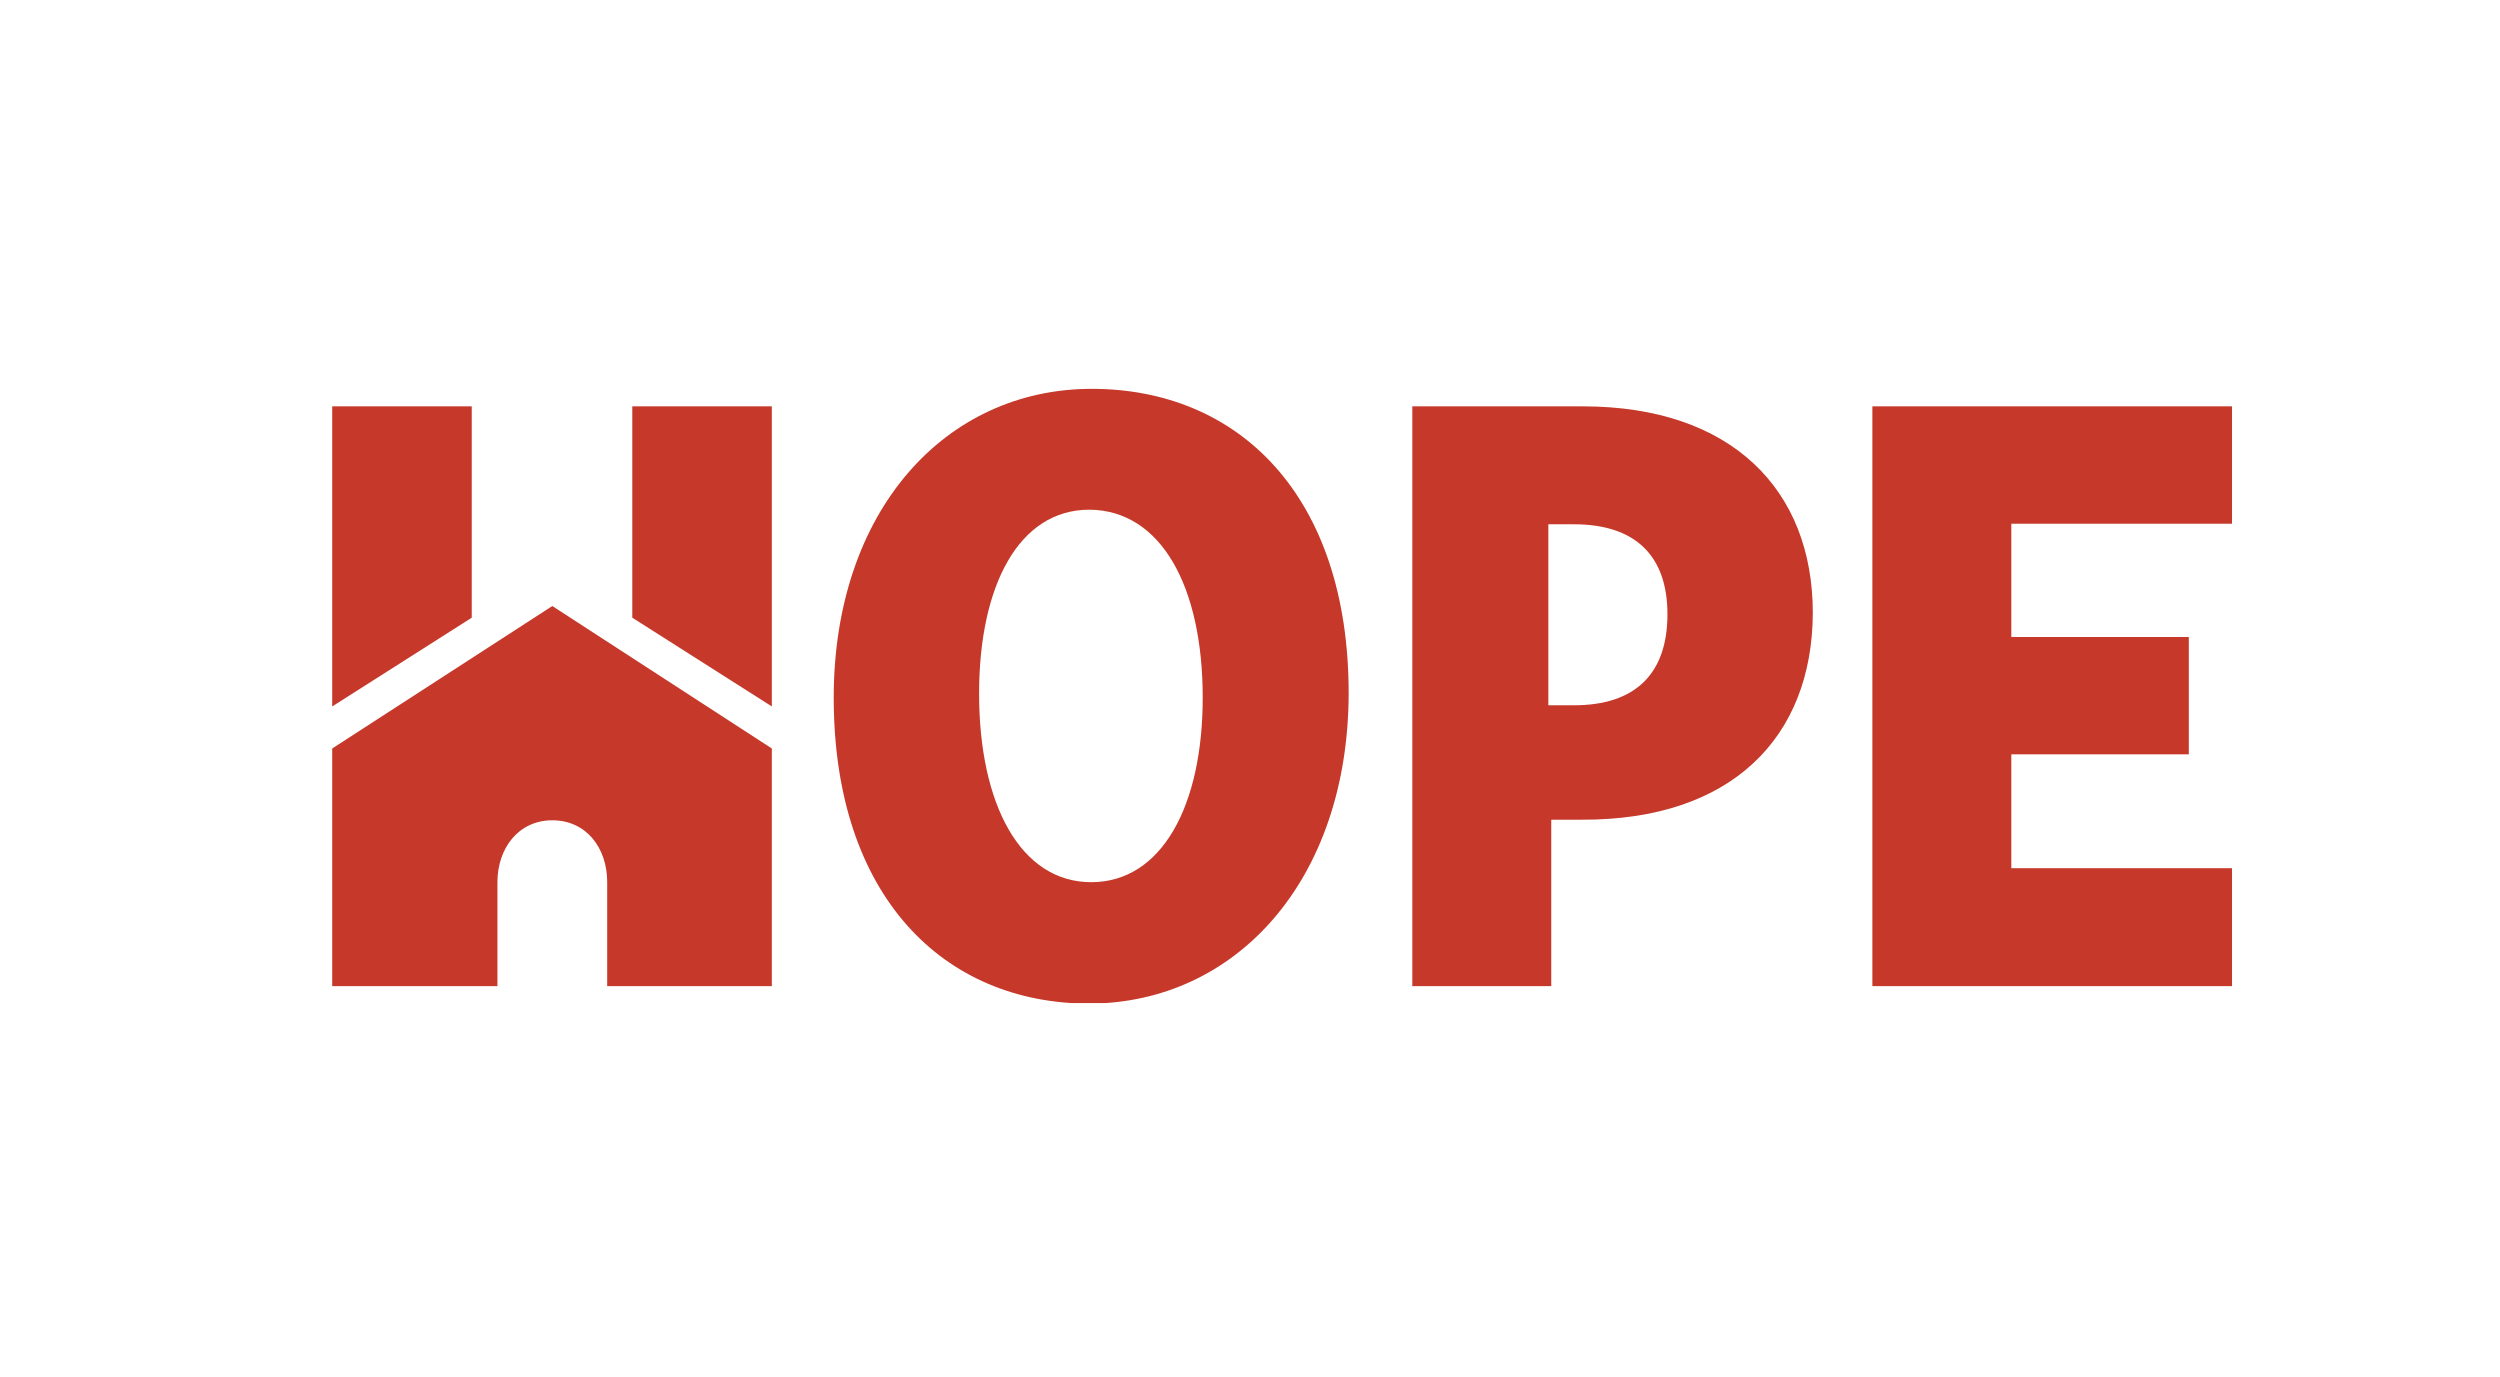
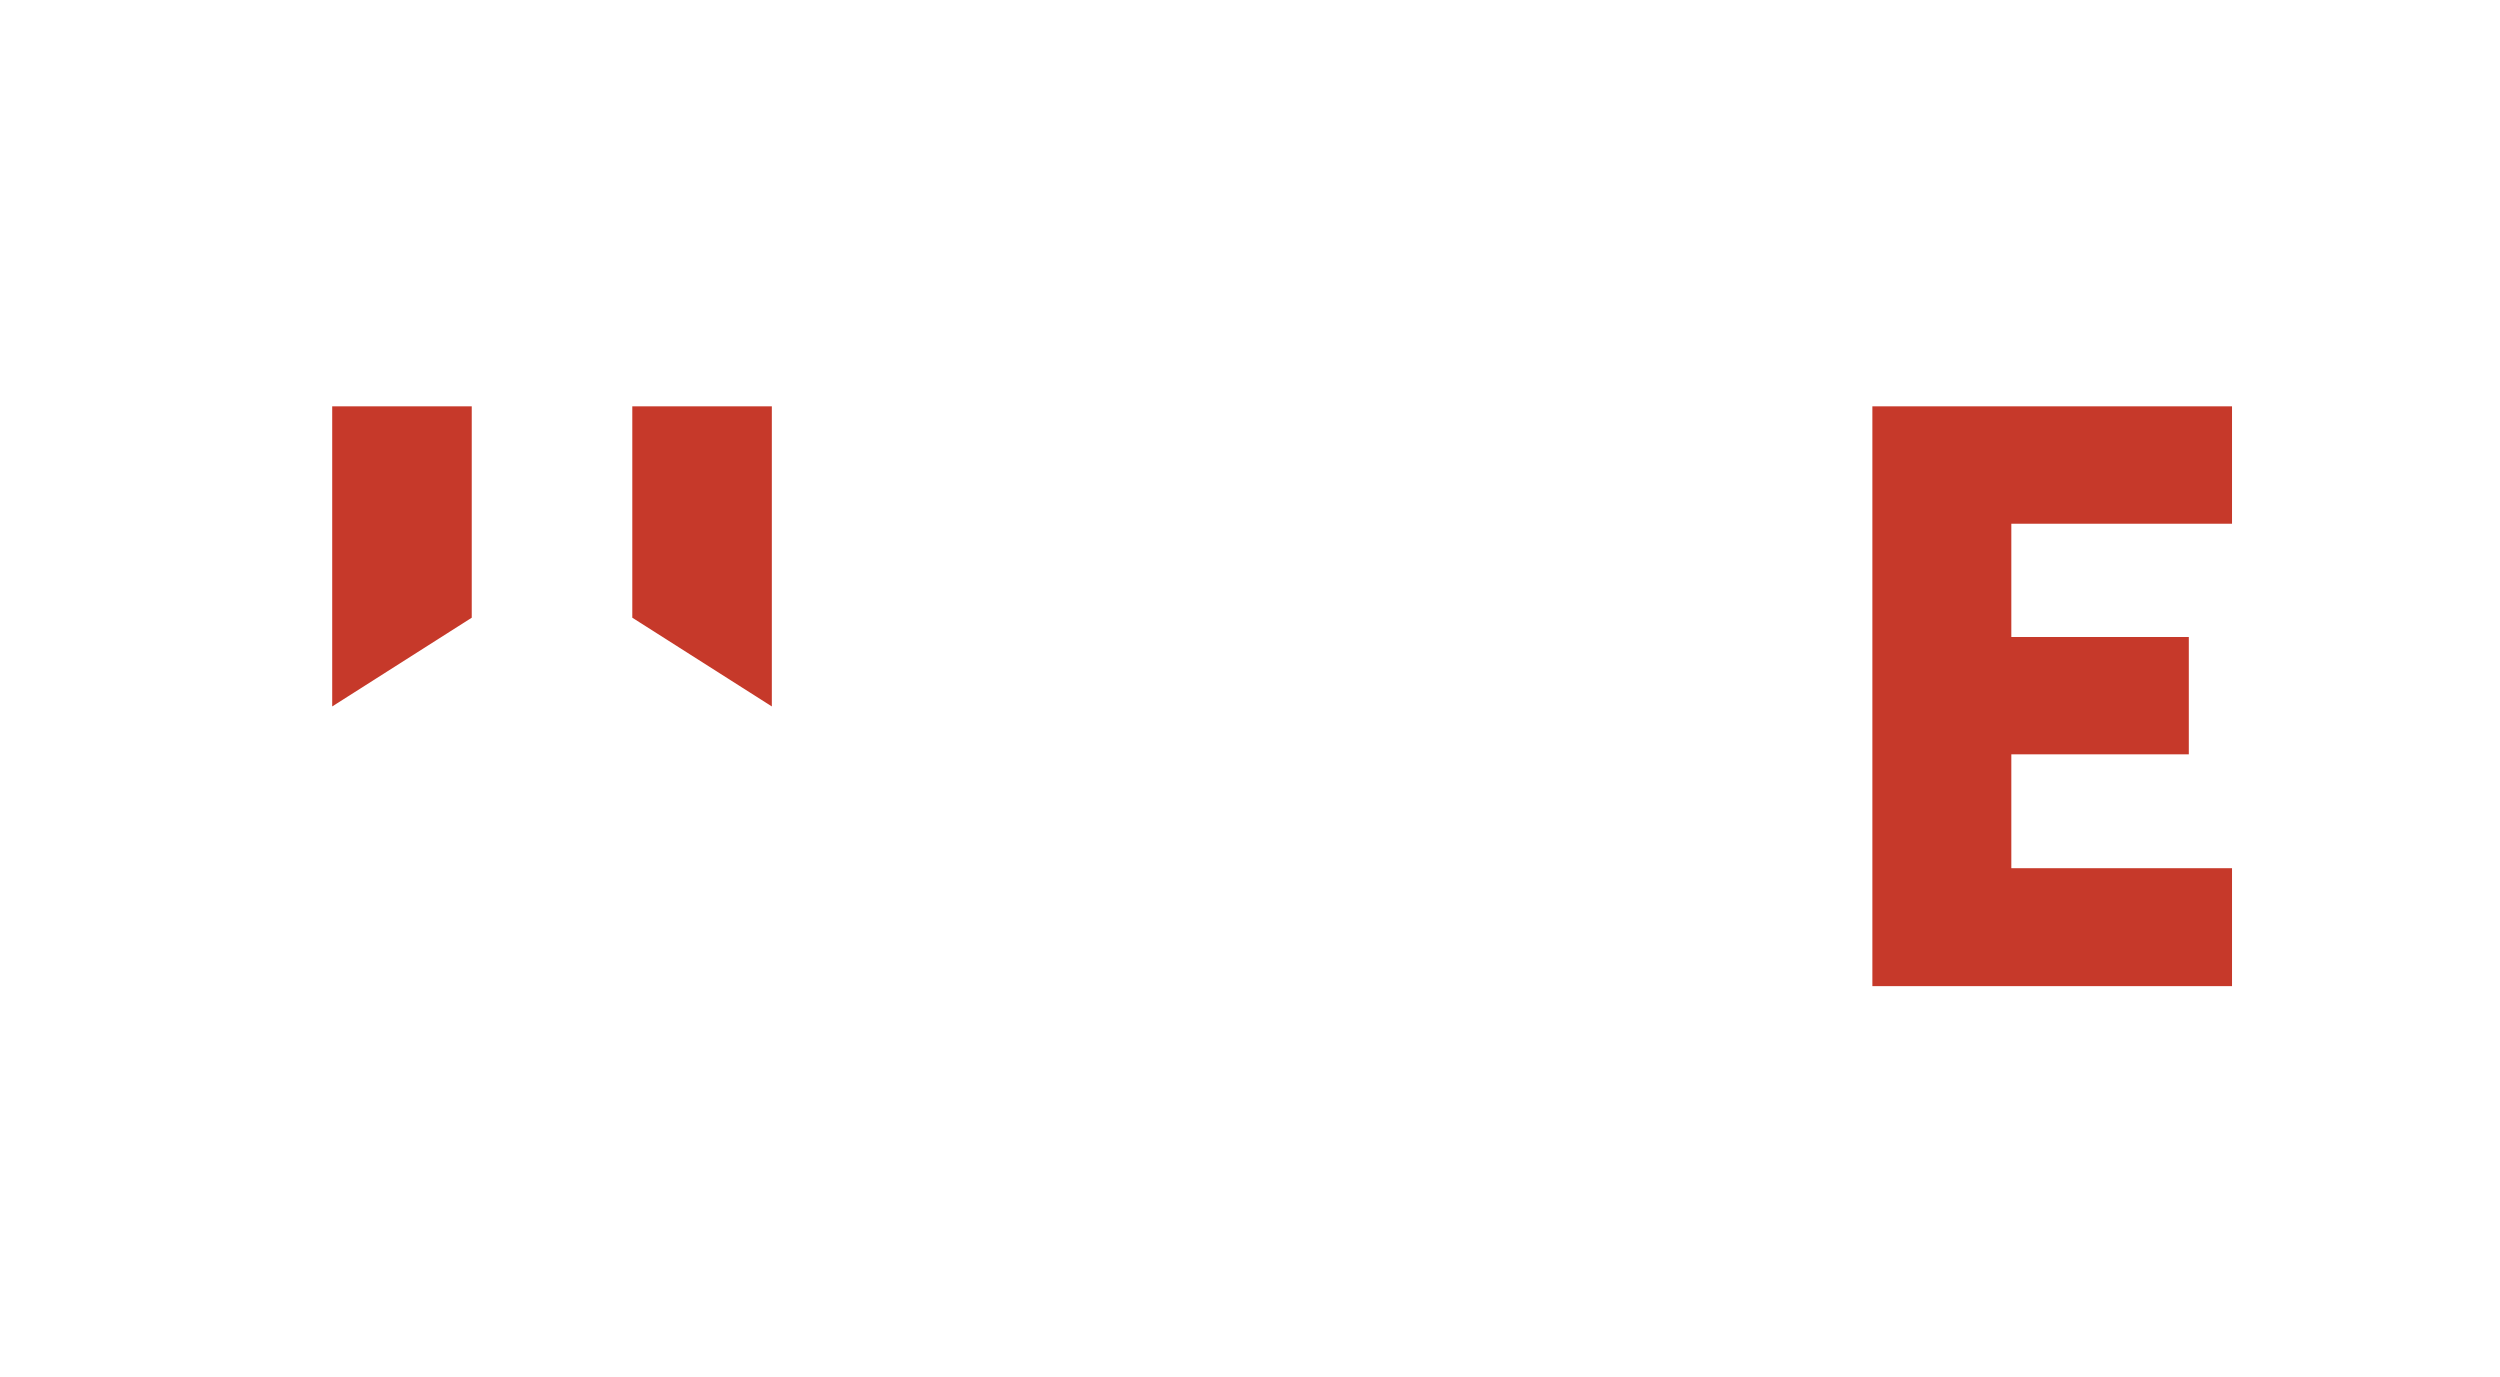
<svg xmlns="http://www.w3.org/2000/svg" xmlns:xlink="http://www.w3.org/1999/xlink" version="1.1" id="Layer_1" x="0px" y="0px" viewBox="0 0 428.2 235.9" style="enable-background:new 0 0 428.2 235.9;" xml:space="preserve">
  <style type="text/css">
	.st0{clip-path:url(#SVGID_2_);}
	.st1{clip-path:url(#SVGID_4_);}
	.st2{clip-path:url(#SVGID_6_);}
	.st3{clip-path:url(#SVGID_8_);}
	.st4{clip-path:url(#SVGID_10_);}
	.st5{fill:#C6392A;}
	.st6{clip-path:url(#SVGID_12_);}
	.st7{clip-path:url(#SVGID_14_);}
	.st8{clip-path:url(#SVGID_16_);}
	.st9{clip-path:url(#SVGID_18_);}
	.st10{clip-path:url(#SVGID_20_);}
	.st11{clip-path:url(#SVGID_22_);}
	.st12{clip-path:url(#SVGID_24_);}
	.st13{clip-path:url(#SVGID_26_);}
	.st14{clip-path:url(#SVGID_28_);}
	.st15{clip-path:url(#SVGID_30_);}
</style>
  <title>hope-church-logo-colour</title>
  <g>
    <g>
      <g>
        <defs>
          <rect id="SVGID_1_" x="142.8" y="66.6" width="88.2" height="105.2" />
        </defs>
        <clipPath id="SVGID_2_">
          <use xlink:href="#SVGID_1_" style="overflow:visible;" />
        </clipPath>
        <g class="st0">
          <g>
            <g>
              <g>
                <defs>
                  <rect id="SVGID_3_" x="-2402.7" y="-3421.1" width="4932.9" height="3860.6" />
                </defs>
                <clipPath id="SVGID_4_">
                  <use xlink:href="#SVGID_3_" style="overflow:visible;" />
                </clipPath>
                <g class="st1">
                  <g>
                    <g>
                      <g>
                        <defs>
-                           <rect id="SVGID_5_" x="142.5" y="66.1" width="89.1" height="106.2" />
-                         </defs>
+                           </defs>
                        <clipPath id="SVGID_6_">
                          <use xlink:href="#SVGID_5_" style="overflow:visible;" />
                        </clipPath>
                        <g class="st2">
                          <g>
                            <g>
                              <g>
                                <defs>
-                                   <path id="SVGID_7_" d="M186.6,171.9c-24.9,0-43.8-18.3-43.8-52.4c0-32,19.1-52.9,44.2-52.9s44,18.2,44,52.2                  C230.9,150.8,211.7,171.8,186.6,171.9 M186.6,87.3c-12.1,0-18.9,13-18.9,31.5c0,19,7.1,32.3,19.2,32.3                  S206,138,206,119.5C206,100.5,198.9,87.4,186.6,87.3" />
-                                 </defs>
+                                   </defs>
                                <clipPath id="SVGID_8_">
                                  <use xlink:href="#SVGID_7_" style="overflow:visible;" />
                                </clipPath>
                                <g class="st3">
                                  <g>
                                    <g>
                                      <g>
                                        <defs>
                                          <rect id="SVGID_9_" x="142.5" y="66.1" width="89.1" height="106.2" />
                                        </defs>
                                        <clipPath id="SVGID_10_">
                                          <use xlink:href="#SVGID_9_" style="overflow:visible;" />
                                        </clipPath>
                                        <g class="st4">
                                          <rect x="125.7" y="49.5" class="st5" width="122.4" height="139.5" />
                                        </g>
                                      </g>
                                    </g>
                                  </g>
                                </g>
                              </g>
                            </g>
                          </g>
                        </g>
                      </g>
                    </g>
                  </g>
                </g>
              </g>
            </g>
          </g>
        </g>
      </g>
    </g>
  </g>
  <g>
    <g>
      <g>
        <defs>
          <path id="SVGID_11_" d="M270.9,140.4h-5.2v28.5h-23.8V69.6h29.2c25.5,0,39.4,14.3,39.4,35.4      C310.4,126.3,296.6,140.5,270.9,140.4 M269.6,89.8h-4.4v31h4.4c10.5,0,16-5.4,16-15.6C285.6,95.2,280.1,89.8,269.6,89.8" />
        </defs>
        <clipPath id="SVGID_12_">
          <use xlink:href="#SVGID_11_" style="overflow:visible;" />
        </clipPath>
        <g class="st6">
          <g>
            <g>
              <g>
                <defs>
                  <rect id="SVGID_13_" x="-2402.7" y="-3421.1" width="4932.9" height="3860.6" />
                </defs>
                <clipPath id="SVGID_14_">
                  <use xlink:href="#SVGID_13_" style="overflow:visible;" />
                </clipPath>
                <g class="st7">
-                   <rect x="224.7" y="52.4" class="st5" width="102.8" height="133.6" />
-                 </g>
+                   </g>
              </g>
            </g>
          </g>
        </g>
      </g>
    </g>
  </g>
  <g>
    <g>
      <g>
        <defs>
          <polygon id="SVGID_15_" points="320.7,168.9 320.7,69.6 382.3,69.6 382.3,89.7 344.5,89.7 344.5,109.1 374.9,109.1 374.9,129.2       344.5,129.2 344.5,148.7 382.3,148.7 382.3,168.9     " />
        </defs>
        <clipPath id="SVGID_16_">
          <use xlink:href="#SVGID_15_" style="overflow:visible;" />
        </clipPath>
        <g class="st8">
          <g>
            <g>
              <g>
                <defs>
                  <rect id="SVGID_17_" x="-2402.7" y="-3421.1" width="4932.9" height="3860.6" />
                </defs>
                <clipPath id="SVGID_18_">
                  <use xlink:href="#SVGID_17_" style="overflow:visible;" />
                </clipPath>
                <g class="st9">
                  <rect x="303.5" y="52.4" class="st5" width="95.9" height="133.6" />
                </g>
              </g>
            </g>
          </g>
        </g>
      </g>
    </g>
  </g>
  <g>
    <g>
      <g>
        <defs>
          <polygon id="SVGID_19_" points="80.8,105.8 56.9,121 56.9,69.6 80.8,69.6     " />
        </defs>
        <clipPath id="SVGID_20_">
          <use xlink:href="#SVGID_19_" style="overflow:visible;" />
        </clipPath>
        <g class="st10">
          <g>
            <g>
              <g>
                <defs>
                  <rect id="SVGID_21_" x="-2402.7" y="-3421.1" width="4932.9" height="3860.6" />
                </defs>
                <clipPath id="SVGID_22_">
                  <use xlink:href="#SVGID_21_" style="overflow:visible;" />
                </clipPath>
                <g class="st11">
                  <rect x="39.7" y="52.4" class="st5" width="58.2" height="85.6" />
                </g>
              </g>
            </g>
          </g>
        </g>
      </g>
    </g>
  </g>
  <g>
    <g>
      <g>
        <defs>
          <polygon id="SVGID_23_" points="108.3,105.8 132.2,121 132.2,69.6 108.3,69.6     " />
        </defs>
        <clipPath id="SVGID_24_">
          <use xlink:href="#SVGID_23_" style="overflow:visible;" />
        </clipPath>
        <g class="st12">
          <g>
            <g>
              <g>
                <defs>
                  <rect id="SVGID_25_" x="-2402.7" y="-3421.1" width="4932.9" height="3860.6" />
                </defs>
                <clipPath id="SVGID_26_">
                  <use xlink:href="#SVGID_25_" style="overflow:visible;" />
                </clipPath>
                <g class="st13">
                  <rect x="91.1" y="52.4" class="st5" width="58.2" height="85.6" />
                </g>
              </g>
            </g>
          </g>
        </g>
      </g>
    </g>
  </g>
  <g>
    <g>
      <g>
        <defs>
          <path id="SVGID_27_" d="M104,168.9h28.2v-40.7l-37.6-24.4l-37.7,24.4v40.7h28.3v-17.8c0-5.8,3.6-10.6,9.4-10.6s9.4,4.7,9.4,10.6      C104,151.1,104,168.9,104,168.9z" />
        </defs>
        <clipPath id="SVGID_28_">
          <use xlink:href="#SVGID_27_" style="overflow:visible;" />
        </clipPath>
        <g class="st14">
          <g>
            <g>
              <g>
                <defs>
                  <rect id="SVGID_29_" x="-2402.7" y="-3421.1" width="4932.9" height="3860.6" />
                </defs>
                <clipPath id="SVGID_30_">
                  <use xlink:href="#SVGID_29_" style="overflow:visible;" />
                </clipPath>
                <g class="st15">
-                   <rect x="39.7" y="86.7" class="st5" width="109.6" height="99.3" />
-                 </g>
+                   </g>
              </g>
            </g>
          </g>
        </g>
      </g>
    </g>
  </g>
</svg>